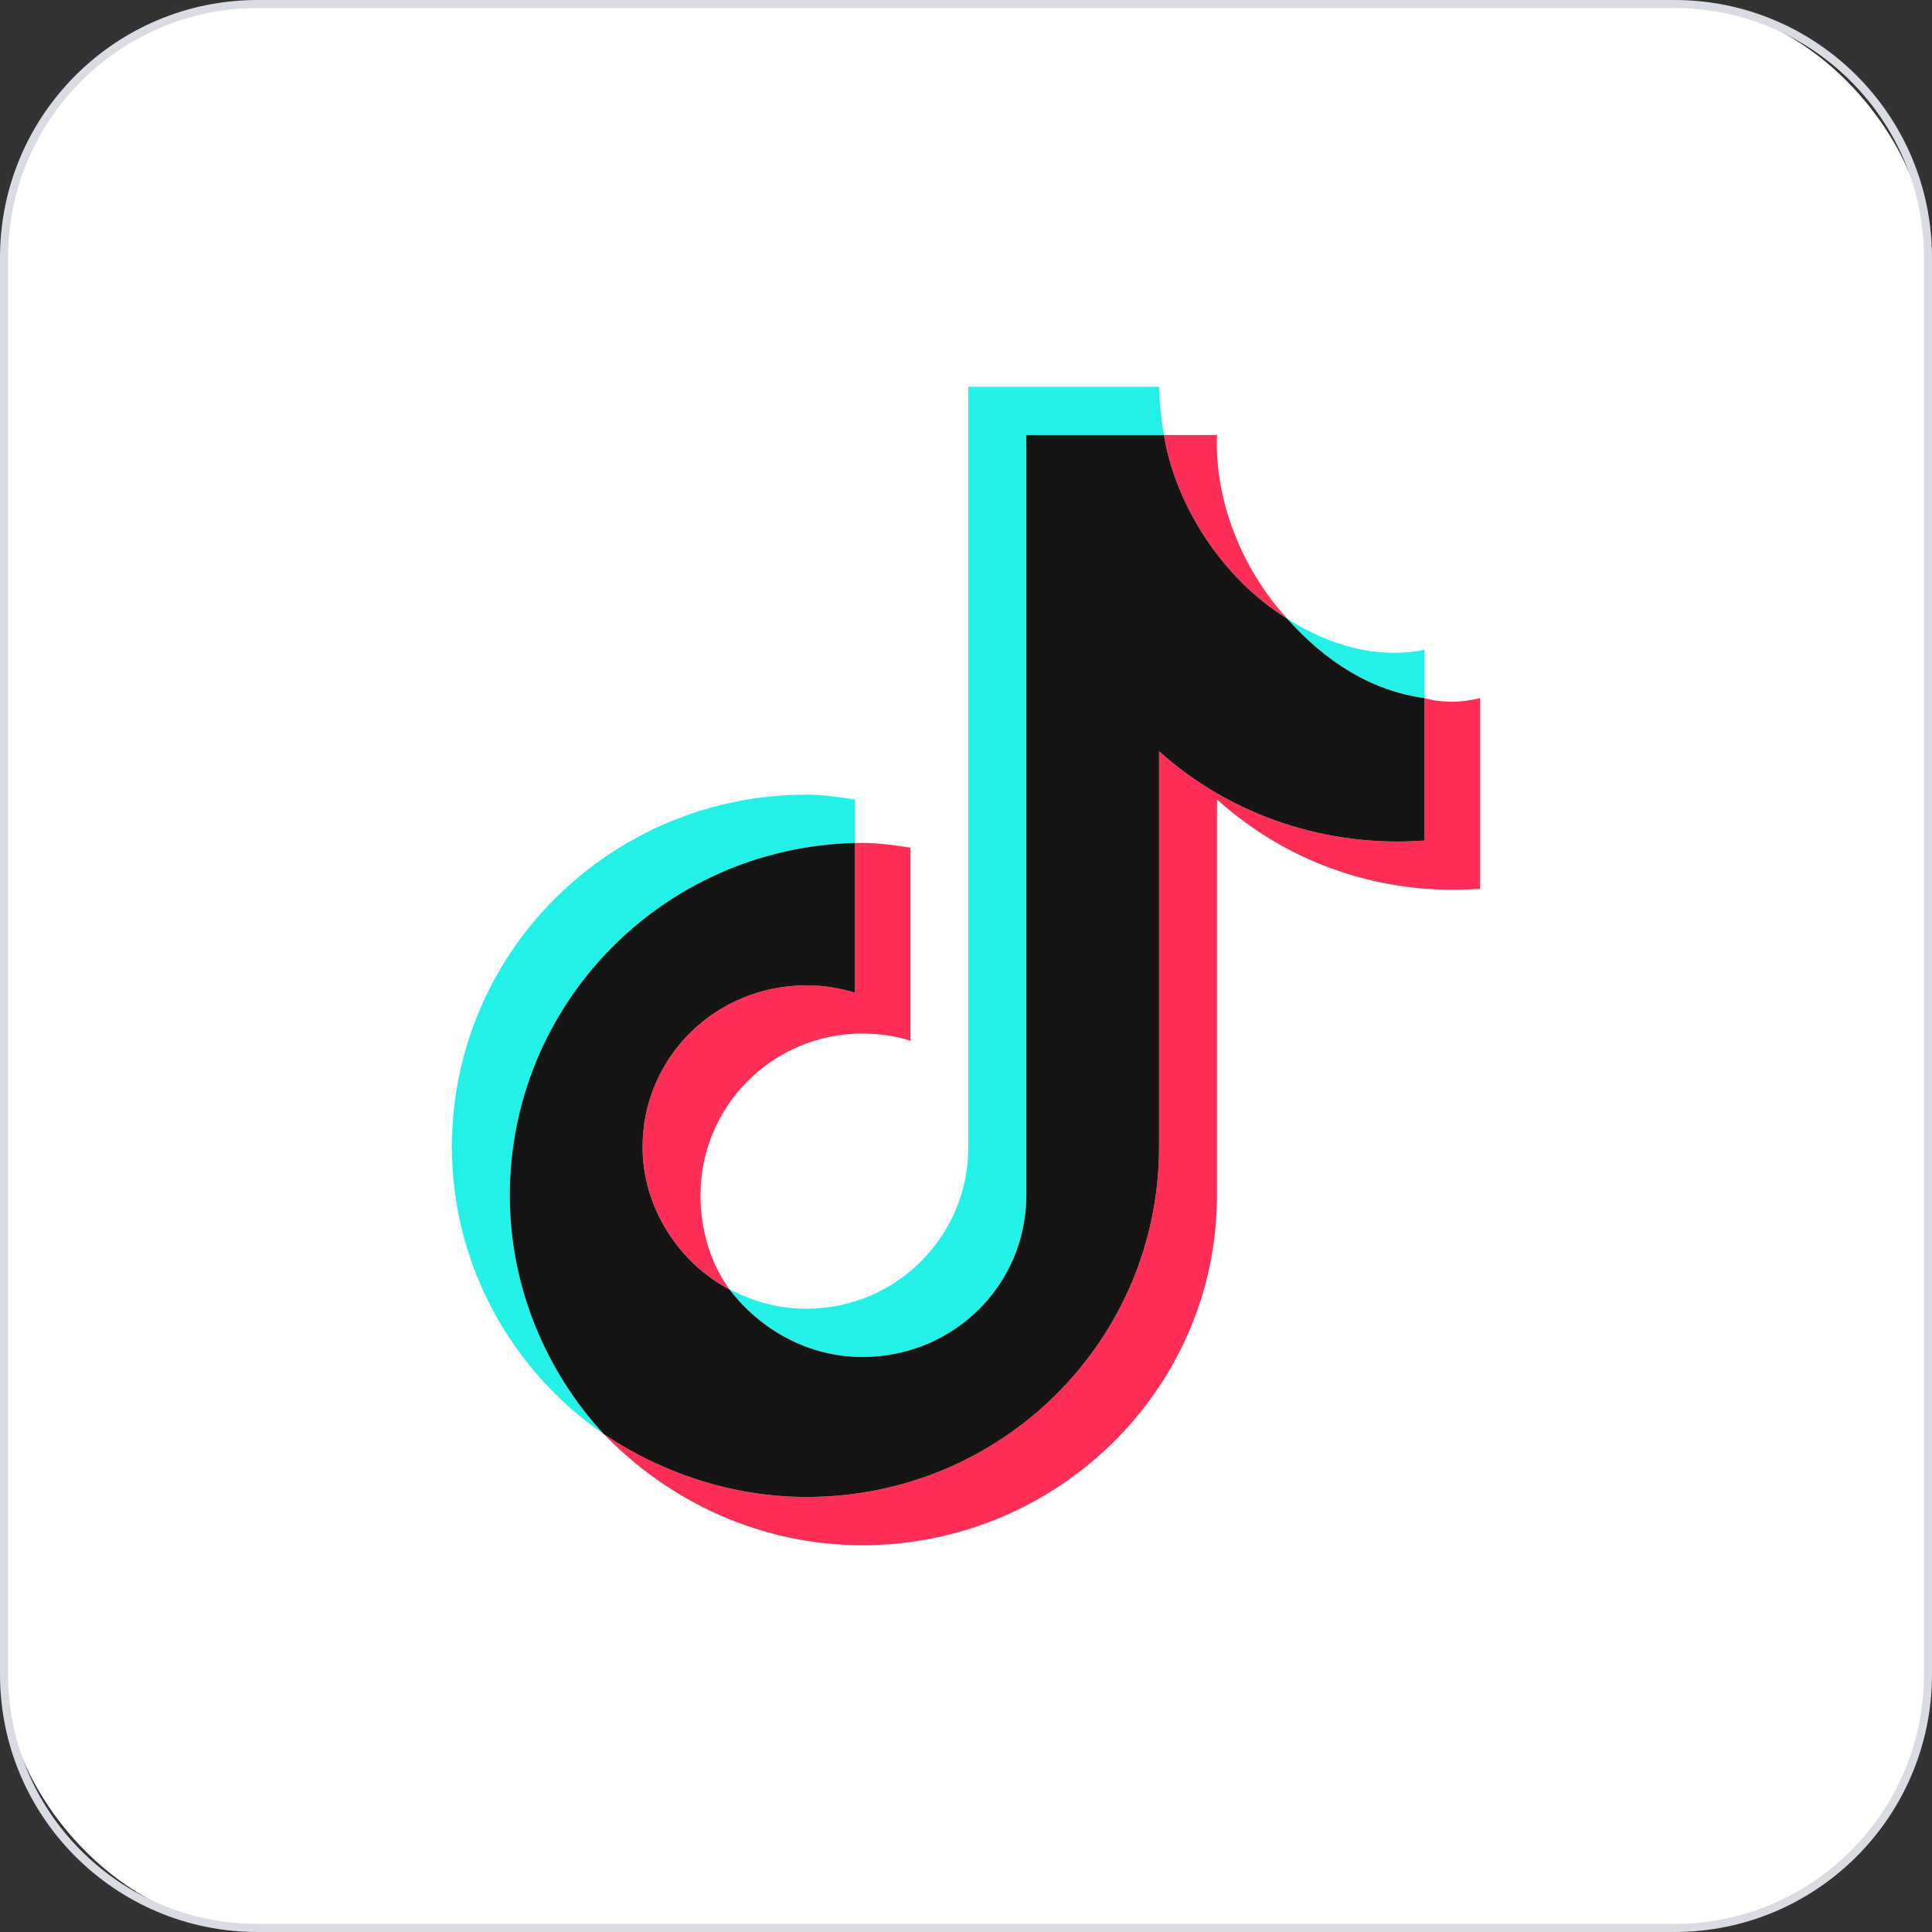
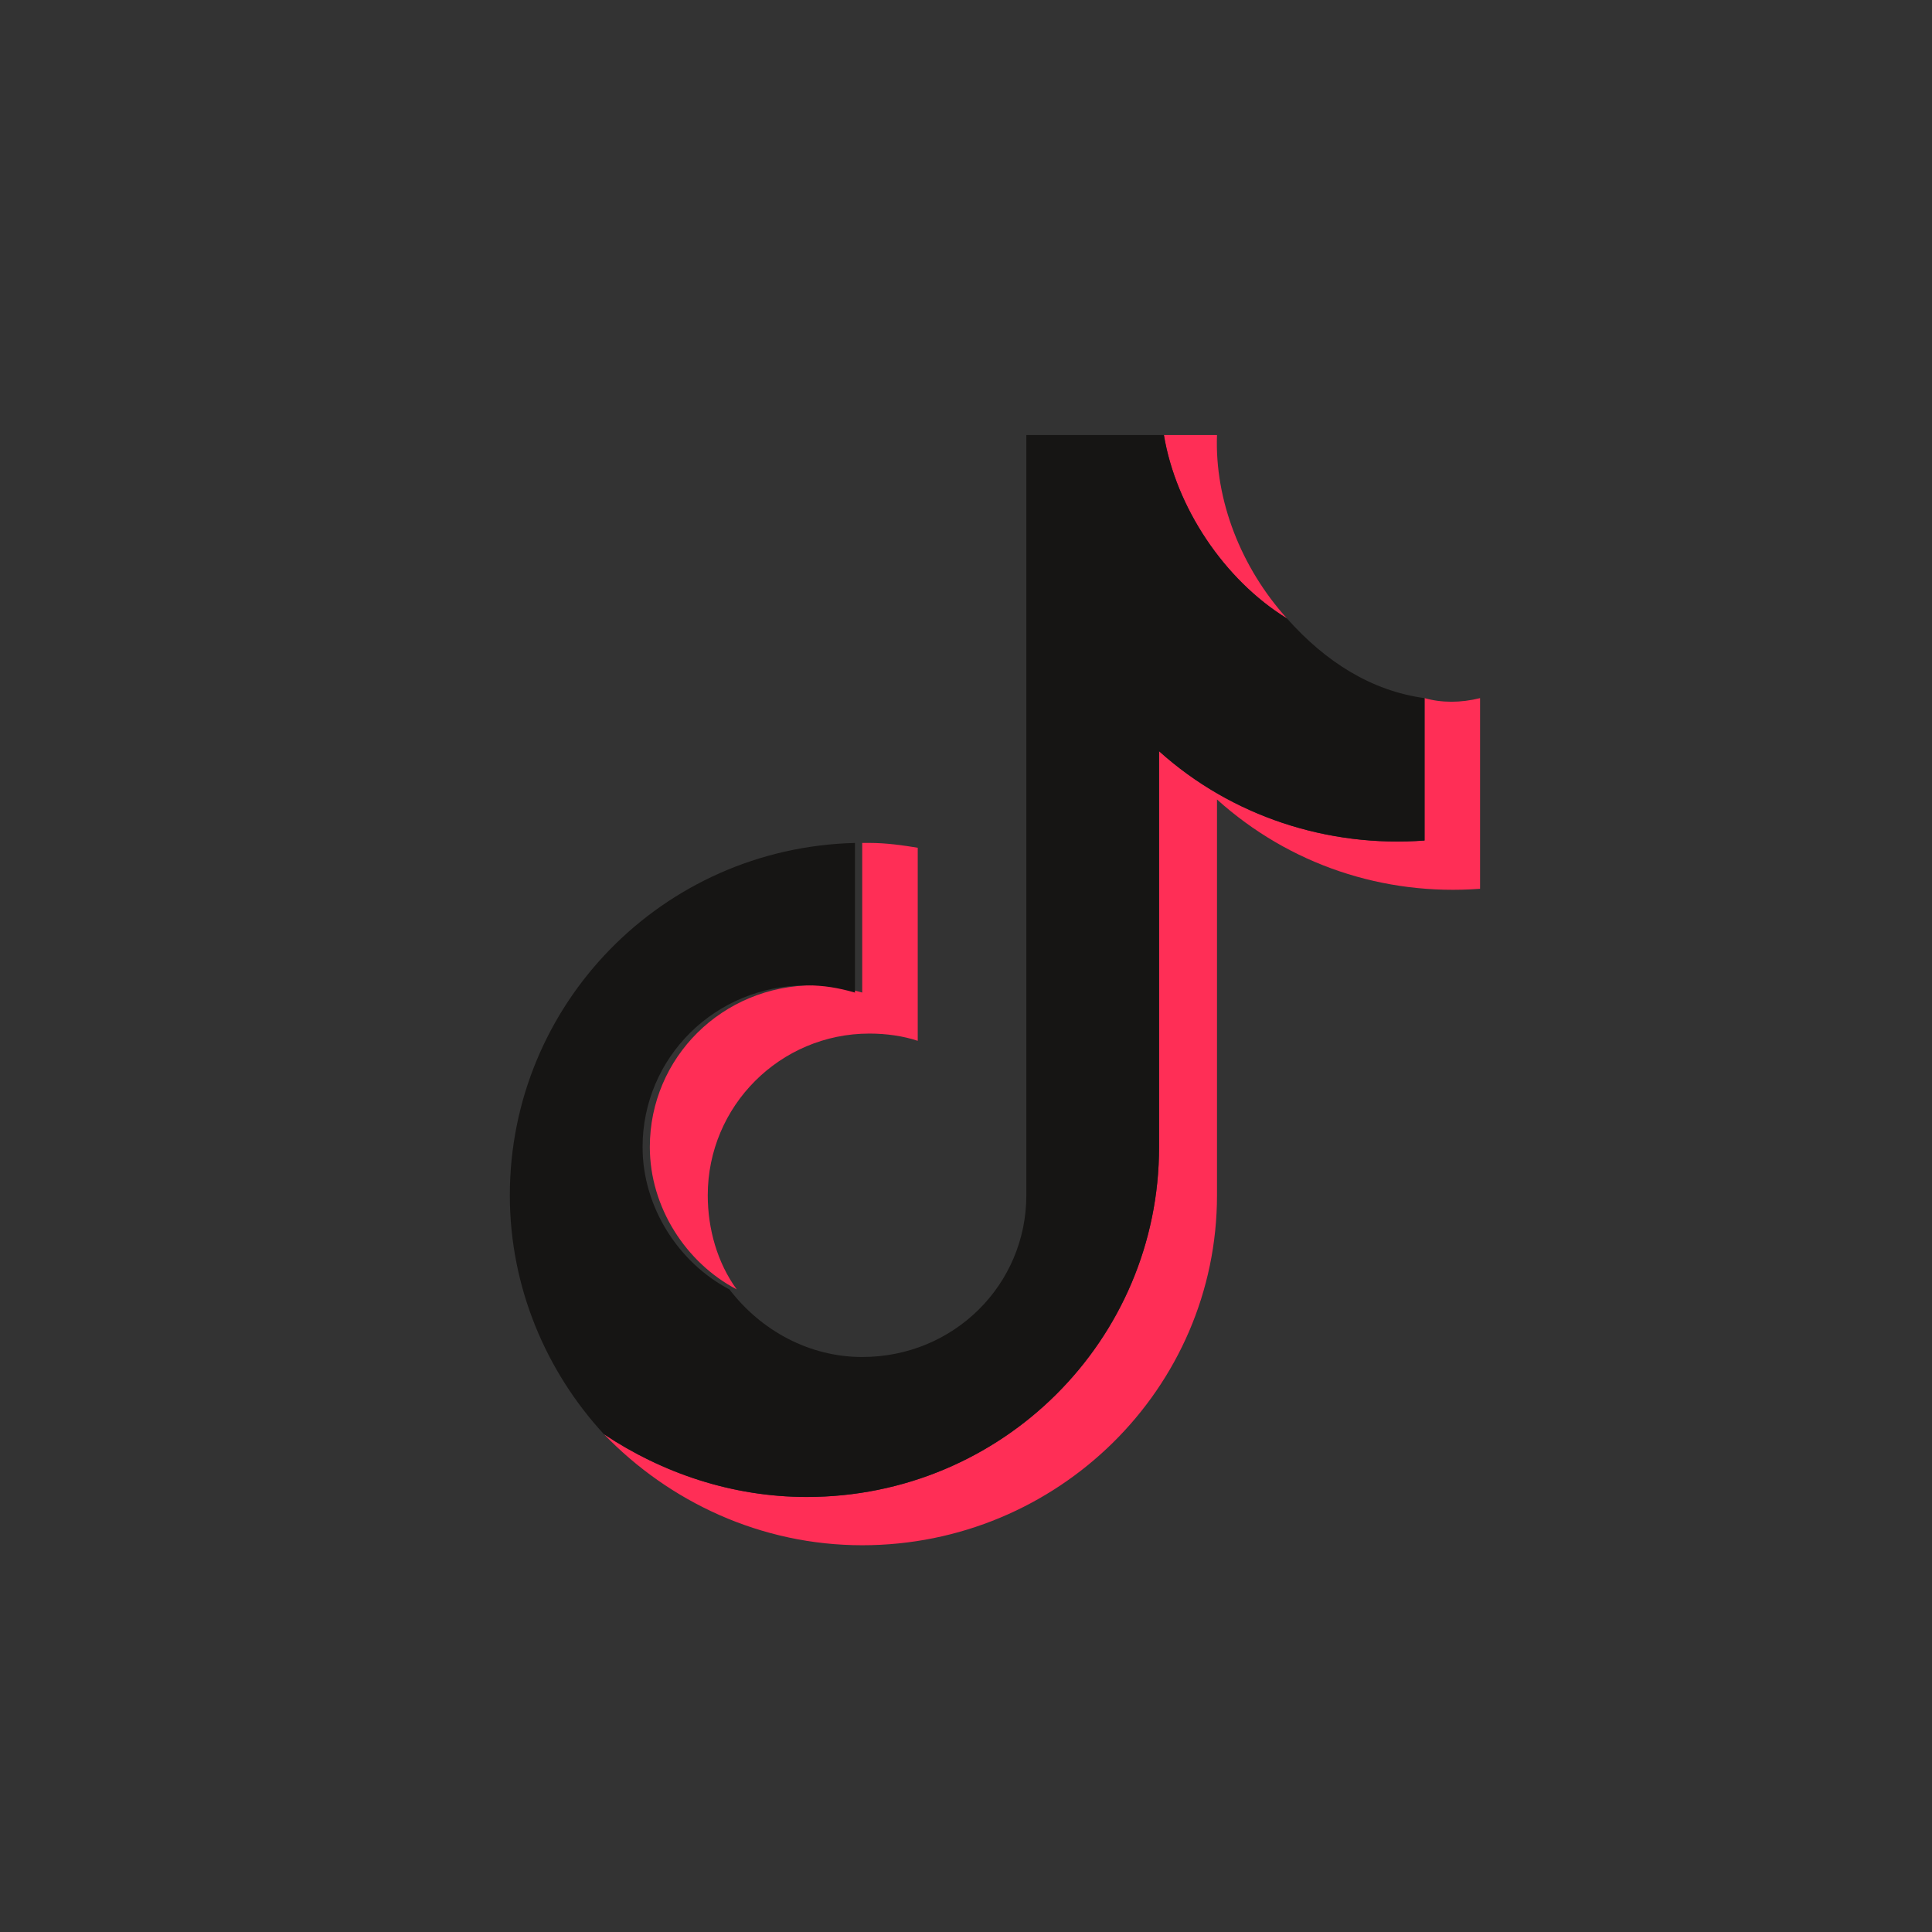
<svg xmlns="http://www.w3.org/2000/svg" id="uuid-d9c09aa5-918c-44fe-b455-18b350da1a7b" data-name="Contenido" viewBox="0 0 120 120">
  <rect x="0" y="0" width="120" height="120" fill="#333333" stroke="none" />
  <g>
-     <rect x=".25" y=".25" width="119.5" height="119.5" rx="15.75" ry="15.75" fill="#fff" stroke-width="0" />
-     <path d="M104,.5c8.547,0,15.5,6.953,15.5,15.5v88c0,8.547-6.953,15.5-15.5,15.5H16c-8.547,0-15.5-6.953-15.5-15.5V16C.5,7.453,7.453.5,16,.5h88M104,0H16C7.163,0,0,7.163,0,16v88c0,8.837,7.163,16,16,16h88c8.837,0,16-7.163,16-16V16c0-8.837-7.163-16-16-16h0Z" fill="#d9dce2" stroke-width="0" />
-   </g>
+     </g>
  <g>
-     <path d="M53.554,52.355h-.45v9.294c-1.049-.3-1.949-.45-2.998-.45-5.696,0-10.194,4.497-10.194,10.044,0,3.748,2.249,7.195,5.397,8.844-1.199-1.649-1.799-3.748-1.799-5.846,0-5.547,4.497-10.044,10.044-10.044,1.049,0,2.099.15,2.998.45v-11.992c-.899-.15-1.949-.3-2.998-.3h0ZM37.514,89.082c4.047,4.197,9.744,6.896,16.04,6.896,12.142,0,22.036-9.744,22.036-21.736v-24.585c4.497,4.048,10.344,5.996,16.34,5.547v-11.843c-1.199.3-2.398.3-3.448,0v8.844c-5.996.45-11.993-1.499-16.49-5.547v24.585c0,11.993-9.744,21.736-21.886,21.736-4.647,0-8.994-1.499-12.592-3.898h0ZM79.937,38.414c-2.848-3.148-4.497-7.345-4.347-11.393h-3.298c.75,4.497,3.748,8.994,7.645,11.393h0Z" fill="#ff2e56" fill-rule="evenodd" stroke-width="0" />
-     <path d="M50.106,49.357c-12.142,0-22.036,9.744-22.036,21.886,0,7.345,3.748,13.941,9.444,17.839-3.598-3.898-5.846-9.144-5.846-14.841,0-11.843,9.444-21.586,21.437-21.886v-2.698c-1.049-.15-1.949-.3-2.998-.3h0ZM88.482,43.36v-2.998c-2.998.6-5.996-.3-8.545-1.949,2.399,2.698,5.247,4.497,8.545,4.947h0ZM72.292,27.021c-.15-1.049-.3-1.949-.3-2.998h-11.843v47.22h0c0,5.547-4.497,10.044-10.044,10.044-1.799,0-3.298-.45-4.797-1.199,1.949,2.548,4.947,4.197,8.245,4.197,5.696,0,10.194-4.497,10.194-10.044h0V27.021h8.545Z" fill="#23f1e7" fill-rule="evenodd" stroke-width="0" />
+     <path d="M53.554,52.355v9.294c-1.049-.3-1.949-.45-2.998-.45-5.696,0-10.194,4.497-10.194,10.044,0,3.748,2.249,7.195,5.397,8.844-1.199-1.649-1.799-3.748-1.799-5.846,0-5.547,4.497-10.044,10.044-10.044,1.049,0,2.099.15,2.998.45v-11.992c-.899-.15-1.949-.3-2.998-.3h0ZM37.514,89.082c4.047,4.197,9.744,6.896,16.04,6.896,12.142,0,22.036-9.744,22.036-21.736v-24.585c4.497,4.048,10.344,5.996,16.34,5.547v-11.843c-1.199.3-2.398.3-3.448,0v8.844c-5.996.45-11.993-1.499-16.49-5.547v24.585c0,11.993-9.744,21.736-21.886,21.736-4.647,0-8.994-1.499-12.592-3.898h0ZM79.937,38.414c-2.848-3.148-4.497-7.345-4.347-11.393h-3.298c.75,4.497,3.748,8.994,7.645,11.393h0Z" fill="#ff2e56" fill-rule="evenodd" stroke-width="0" />
    <path d="M37.514,89.082c3.598,2.398,7.945,3.898,12.592,3.898,12.142,0,21.886-9.744,21.886-21.736v-24.585c4.497,4.047,10.493,5.996,16.49,5.547v-8.844c-3.298-.45-6.146-2.249-8.545-4.947-3.898-2.398-6.896-6.896-7.645-11.393h-8.545v47.22h0c0,5.547-4.497,10.044-10.194,10.044-3.298,0-6.296-1.649-8.245-4.197-3.148-1.649-5.397-5.097-5.397-8.844,0-5.546,4.497-10.044,10.194-10.044,1.049,0,1.949.15,2.998.45v-9.294c-11.992.3-21.437,10.044-21.437,21.886,0,5.696,2.249,10.943,5.846,14.841h0Z" fill="#161514" fill-rule="evenodd" stroke-width="0" />
  </g>
</svg>